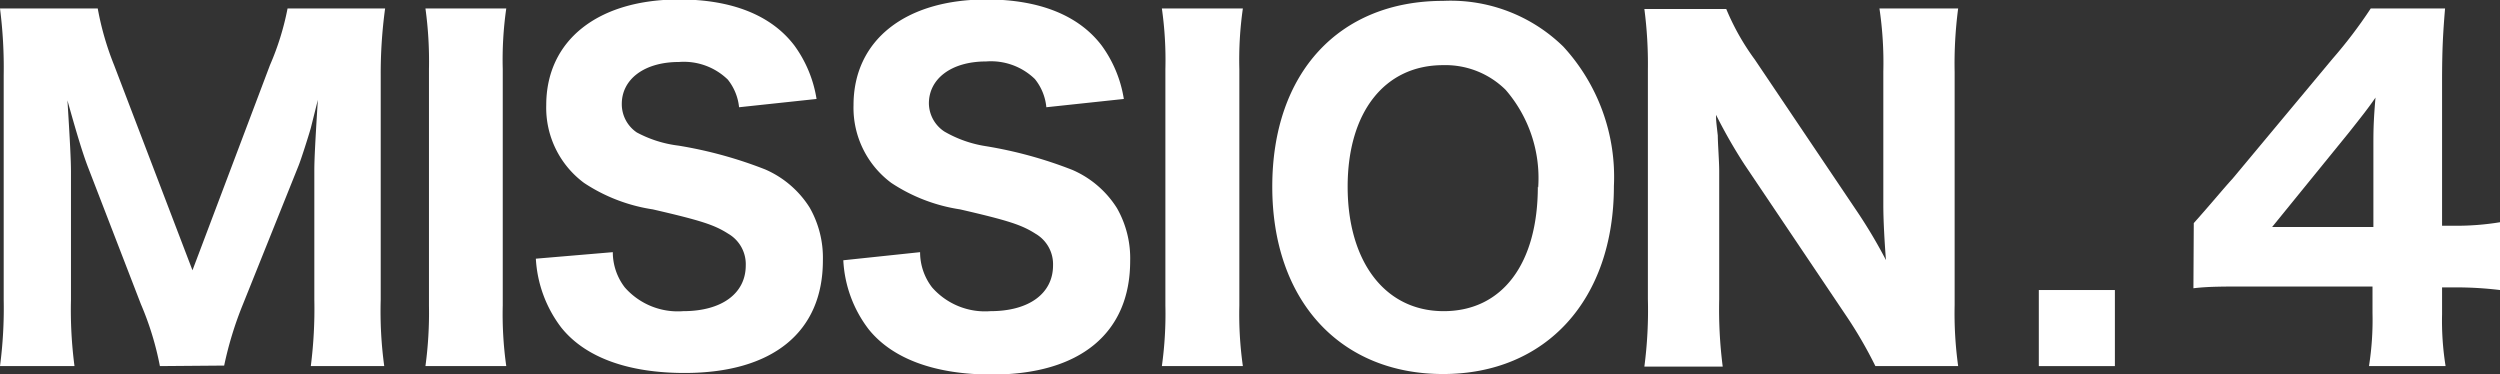
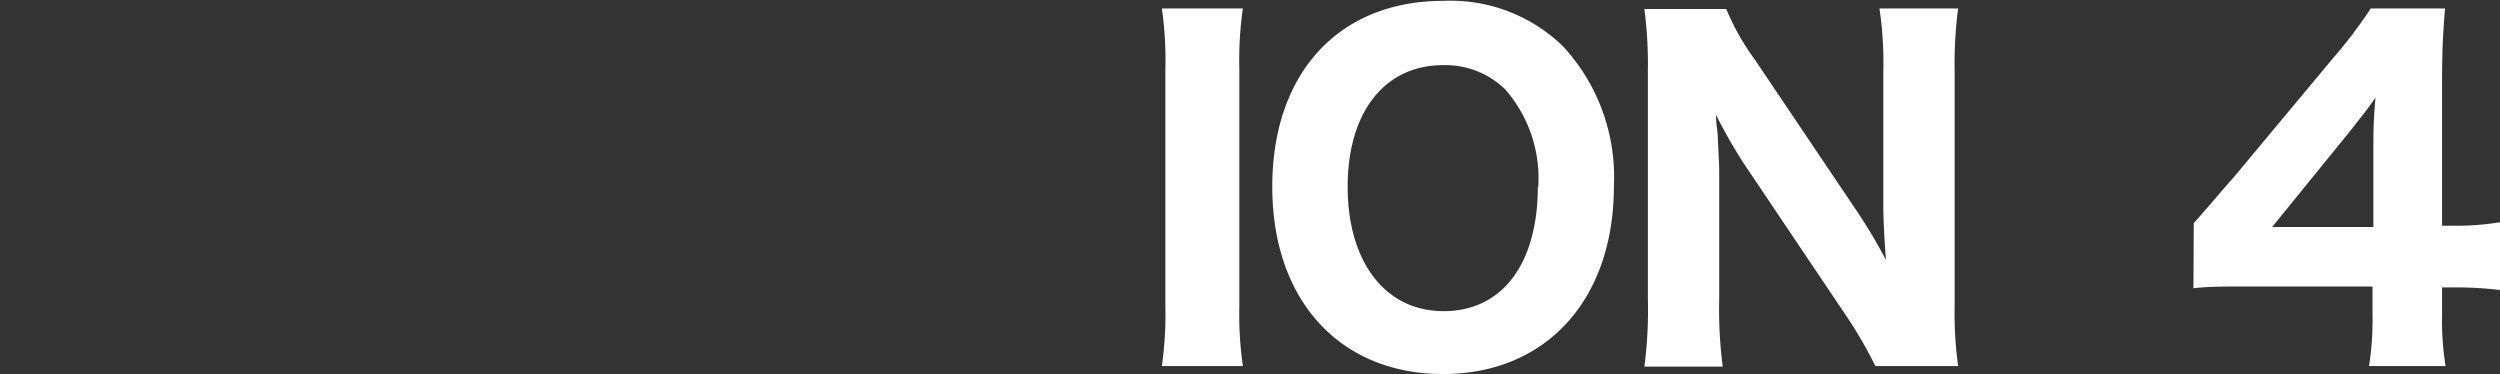
<svg xmlns="http://www.w3.org/2000/svg" height="21.25" viewBox="0 0 141.97 21.25" width="141.97">
  <rect x="0" y="0" width="141.97" height="21.25" fill="#333333" stroke="none" />
  <g fill="#fff" transform="translate(-1.67 -1.73)">
-     <path d="m10.75 22.52a17.1 17.1 0 0 0 -1.08-3.52l-3-7.77c-.3-.78-.65-1.93-1.17-3.8.15 2.42.2 3.42.2 4.05v7.27a24.56 24.56 0 0 0 .2 3.77h-4.23a25.18 25.18 0 0 0 .21-3.77v-12.75a26.57 26.57 0 0 0 -.21-3.79h5.55a16.51 16.51 0 0 0 .93 3.22l4.45 11.65 4.4-11.65a15.39 15.39 0 0 0 1-3.22h5.54a27.22 27.22 0 0 0 -.25 3.79v12.75a23.11 23.11 0 0 0 .2 3.77h-4.17a25.58 25.58 0 0 0 .2-3.77v-7.35c0-.6.05-1.6.2-4l-.4 1.6c-.12.43-.55 1.78-.7 2.15l-3.15 7.85a20.23 20.23 0 0 0 -1.07 3.49z" />
-     <path d="m30.42 2.21a20.51 20.51 0 0 0 -.2 3.44v13.43a21 21 0 0 0 .2 3.44h-4.59a22.59 22.59 0 0 0 .2-3.44v-13.43a21.9 21.9 0 0 0 -.2-3.44z" />
-     <path d="m36.47 16.05a3.28 3.28 0 0 0 .68 2 4 4 0 0 0 3.32 1.35c2.18 0 3.55-1 3.55-2.6a2 2 0 0 0 -1-1.8c-.78-.5-1.55-.75-4.28-1.38a9.68 9.68 0 0 1 -3.9-1.5 5.31 5.31 0 0 1 -2.15-4.42c0-3.68 2.93-6 7.55-6 3 0 5.23.9 6.53 2.6a7 7 0 0 1 1.27 3.05l-4.4.47a3 3 0 0 0 -.64-1.57 3.58 3.58 0 0 0 -2.77-1c-2 0-3.25 1-3.25 2.38a1.94 1.94 0 0 0 .85 1.62 6.73 6.73 0 0 0 2.37.75 24.06 24.06 0 0 1 4.92 1.35 5.63 5.63 0 0 1 2.53 2.17 5.75 5.75 0 0 1 .75 3c0 4.07-2.85 6.39-7.85 6.39-3.23 0-5.65-.89-7-2.57a7.08 7.08 0 0 1 -1.45-3.92z" />
-     <path d="m53.92 16.05a3.28 3.28 0 0 0 .68 2 4 4 0 0 0 3.32 1.35c2.18 0 3.55-1 3.55-2.6a2 2 0 0 0 -1-1.8c-.78-.5-1.55-.75-4.28-1.38a9.68 9.68 0 0 1 -3.9-1.5 5.31 5.31 0 0 1 -2.15-4.42c0-3.68 2.93-6 7.55-6 3 0 5.23.9 6.53 2.6a7 7 0 0 1 1.27 3.05l-4.4.47a3 3 0 0 0 -.65-1.6 3.58 3.58 0 0 0 -2.77-1c-2 0-3.25 1-3.25 2.38a1.94 1.94 0 0 0 .88 1.6 6.73 6.73 0 0 0 2.35.83 24.06 24.06 0 0 1 4.92 1.35 5.63 5.63 0 0 1 2.53 2.17 5.75 5.75 0 0 1 .75 3c0 4.1-2.85 6.45-7.85 6.45-3.23 0-5.65-.89-7-2.57a7 7 0 0 1 -1.44-3.92z" />
    <path d="m72.25 2.21a20.51 20.51 0 0 0 -.2 3.44v13.43a21 21 0 0 0 .2 3.44h-4.6a21.36 21.36 0 0 0 .2-3.44v-13.43a20.74 20.74 0 0 0 -.2-3.44z" />
    <path d="m90.45 4.38a10.93 10.93 0 0 1 2.87 7.92c0 6.45-3.85 10.67-9.7 10.67s-9.7-4.17-9.7-10.64 3.8-10.55 9.7-10.55a9.15 9.15 0 0 1 6.83 2.6zm-1.43 8a7.65 7.65 0 0 0 -1.85-5.55 4.86 4.86 0 0 0 -3.55-1.4c-3.32 0-5.42 2.67-5.42 6.9s2.1 7.07 5.45 7.07 5.35-2.72 5.35-7.07z" />
    <path d="m107.07 13.65a28.61 28.61 0 0 1 1.7 2.85c-.07-.87-.15-2.2-.15-3.12v-7.58a21 21 0 0 0 -.22-3.59h4.47a24 24 0 0 0 -.2 3.62v13.22a21.85 21.85 0 0 0 .2 3.47h-4.7a24.67 24.67 0 0 0 -1.7-2.92l-5.75-8.55a29.24 29.24 0 0 1 -1.6-2.8c0 .3 0 .3.1 1.18 0 .42.08 1.47.08 2v7.3a25.47 25.47 0 0 0 .2 3.82h-4.45a24.59 24.59 0 0 0 .2-3.84v-13a24.14 24.14 0 0 0 -.2-3.47h4.65a13.71 13.71 0 0 0 1.62 2.87z" />
-     <path d="m121.77 18.2v4.32h-4.32v-4.32z" />
    <path d="m126.25 14.4c1-1.12 1.72-2 2.2-2.52l5.67-6.8a26.56 26.56 0 0 0 2.18-2.87h4.22c-.12 1.44-.17 2.37-.17 4.19v8.15h.7a15.22 15.22 0 0 0 2.59-.2v3.85a20.89 20.89 0 0 0 -2.59-.15h-.7v1.53a16.24 16.24 0 0 0 .2 2.94h-4.35a16.85 16.85 0 0 0 .2-3v-1.52h-7c-1.5 0-2.35 0-3.17.1zm10.2-4.4c0-.75 0-1.35.12-2.73-.37.55-.87 1.18-1.52 2l-4.35 5.35h5.75z" />
  </g>
</svg>